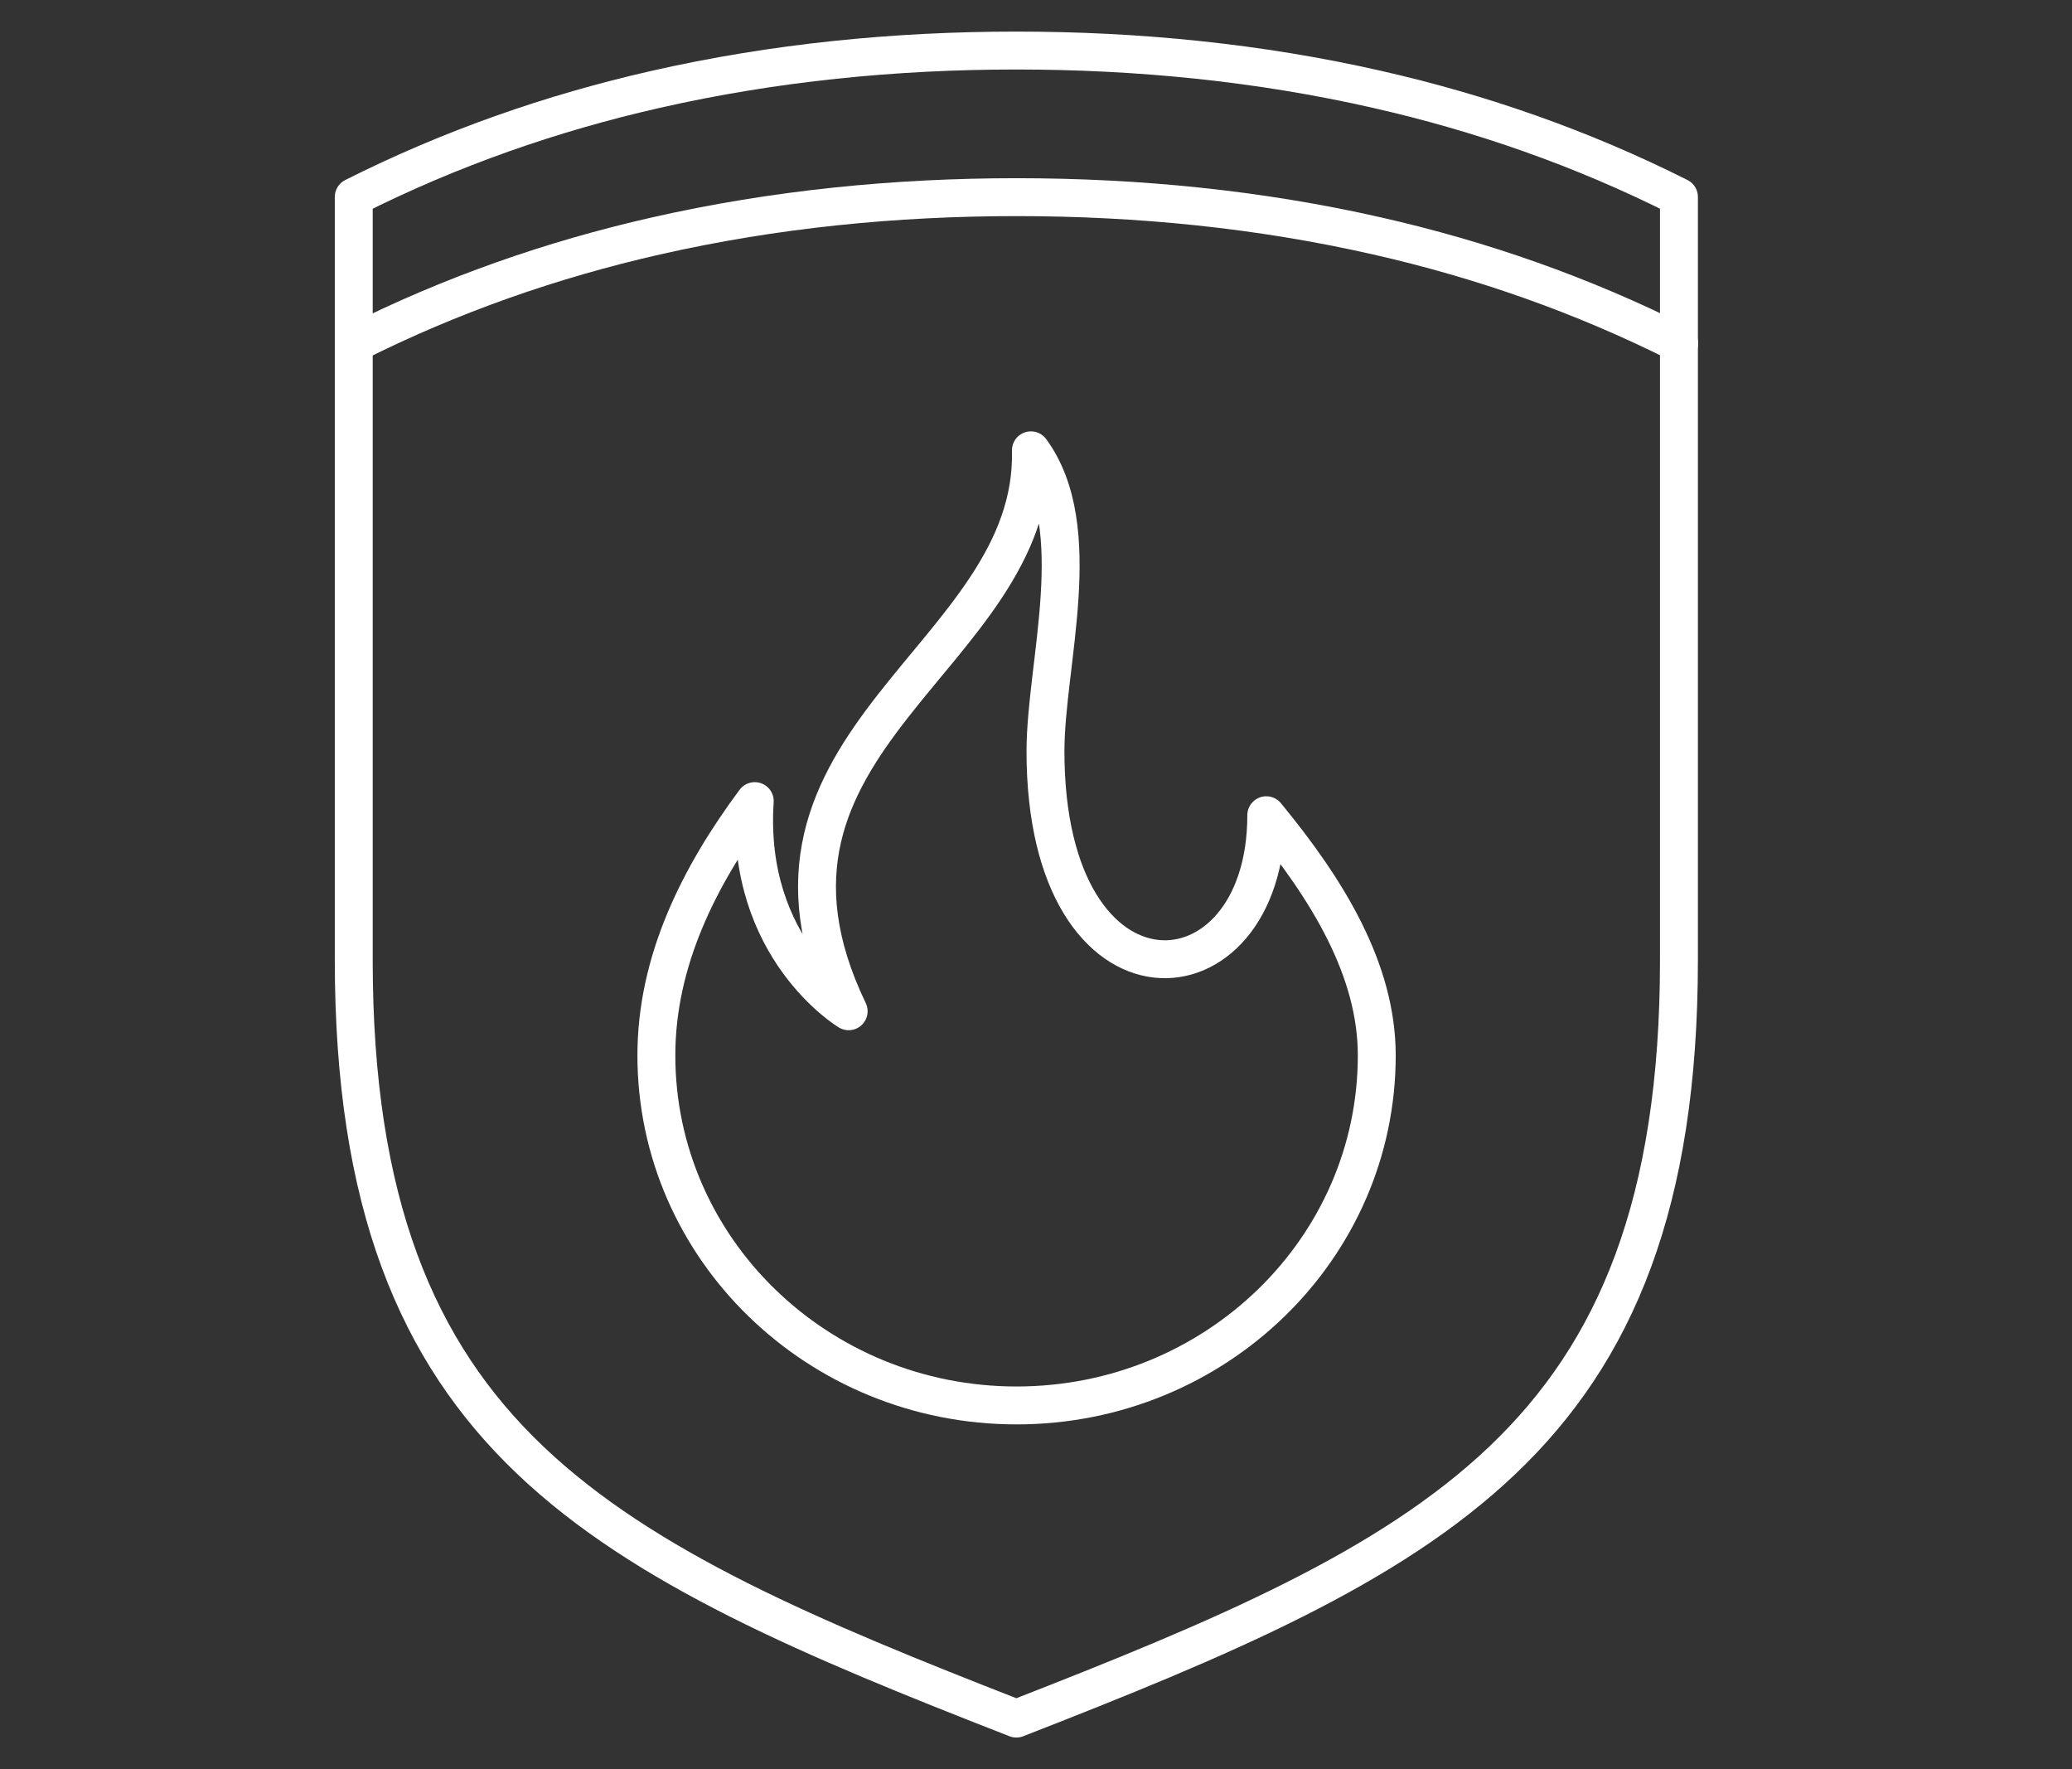
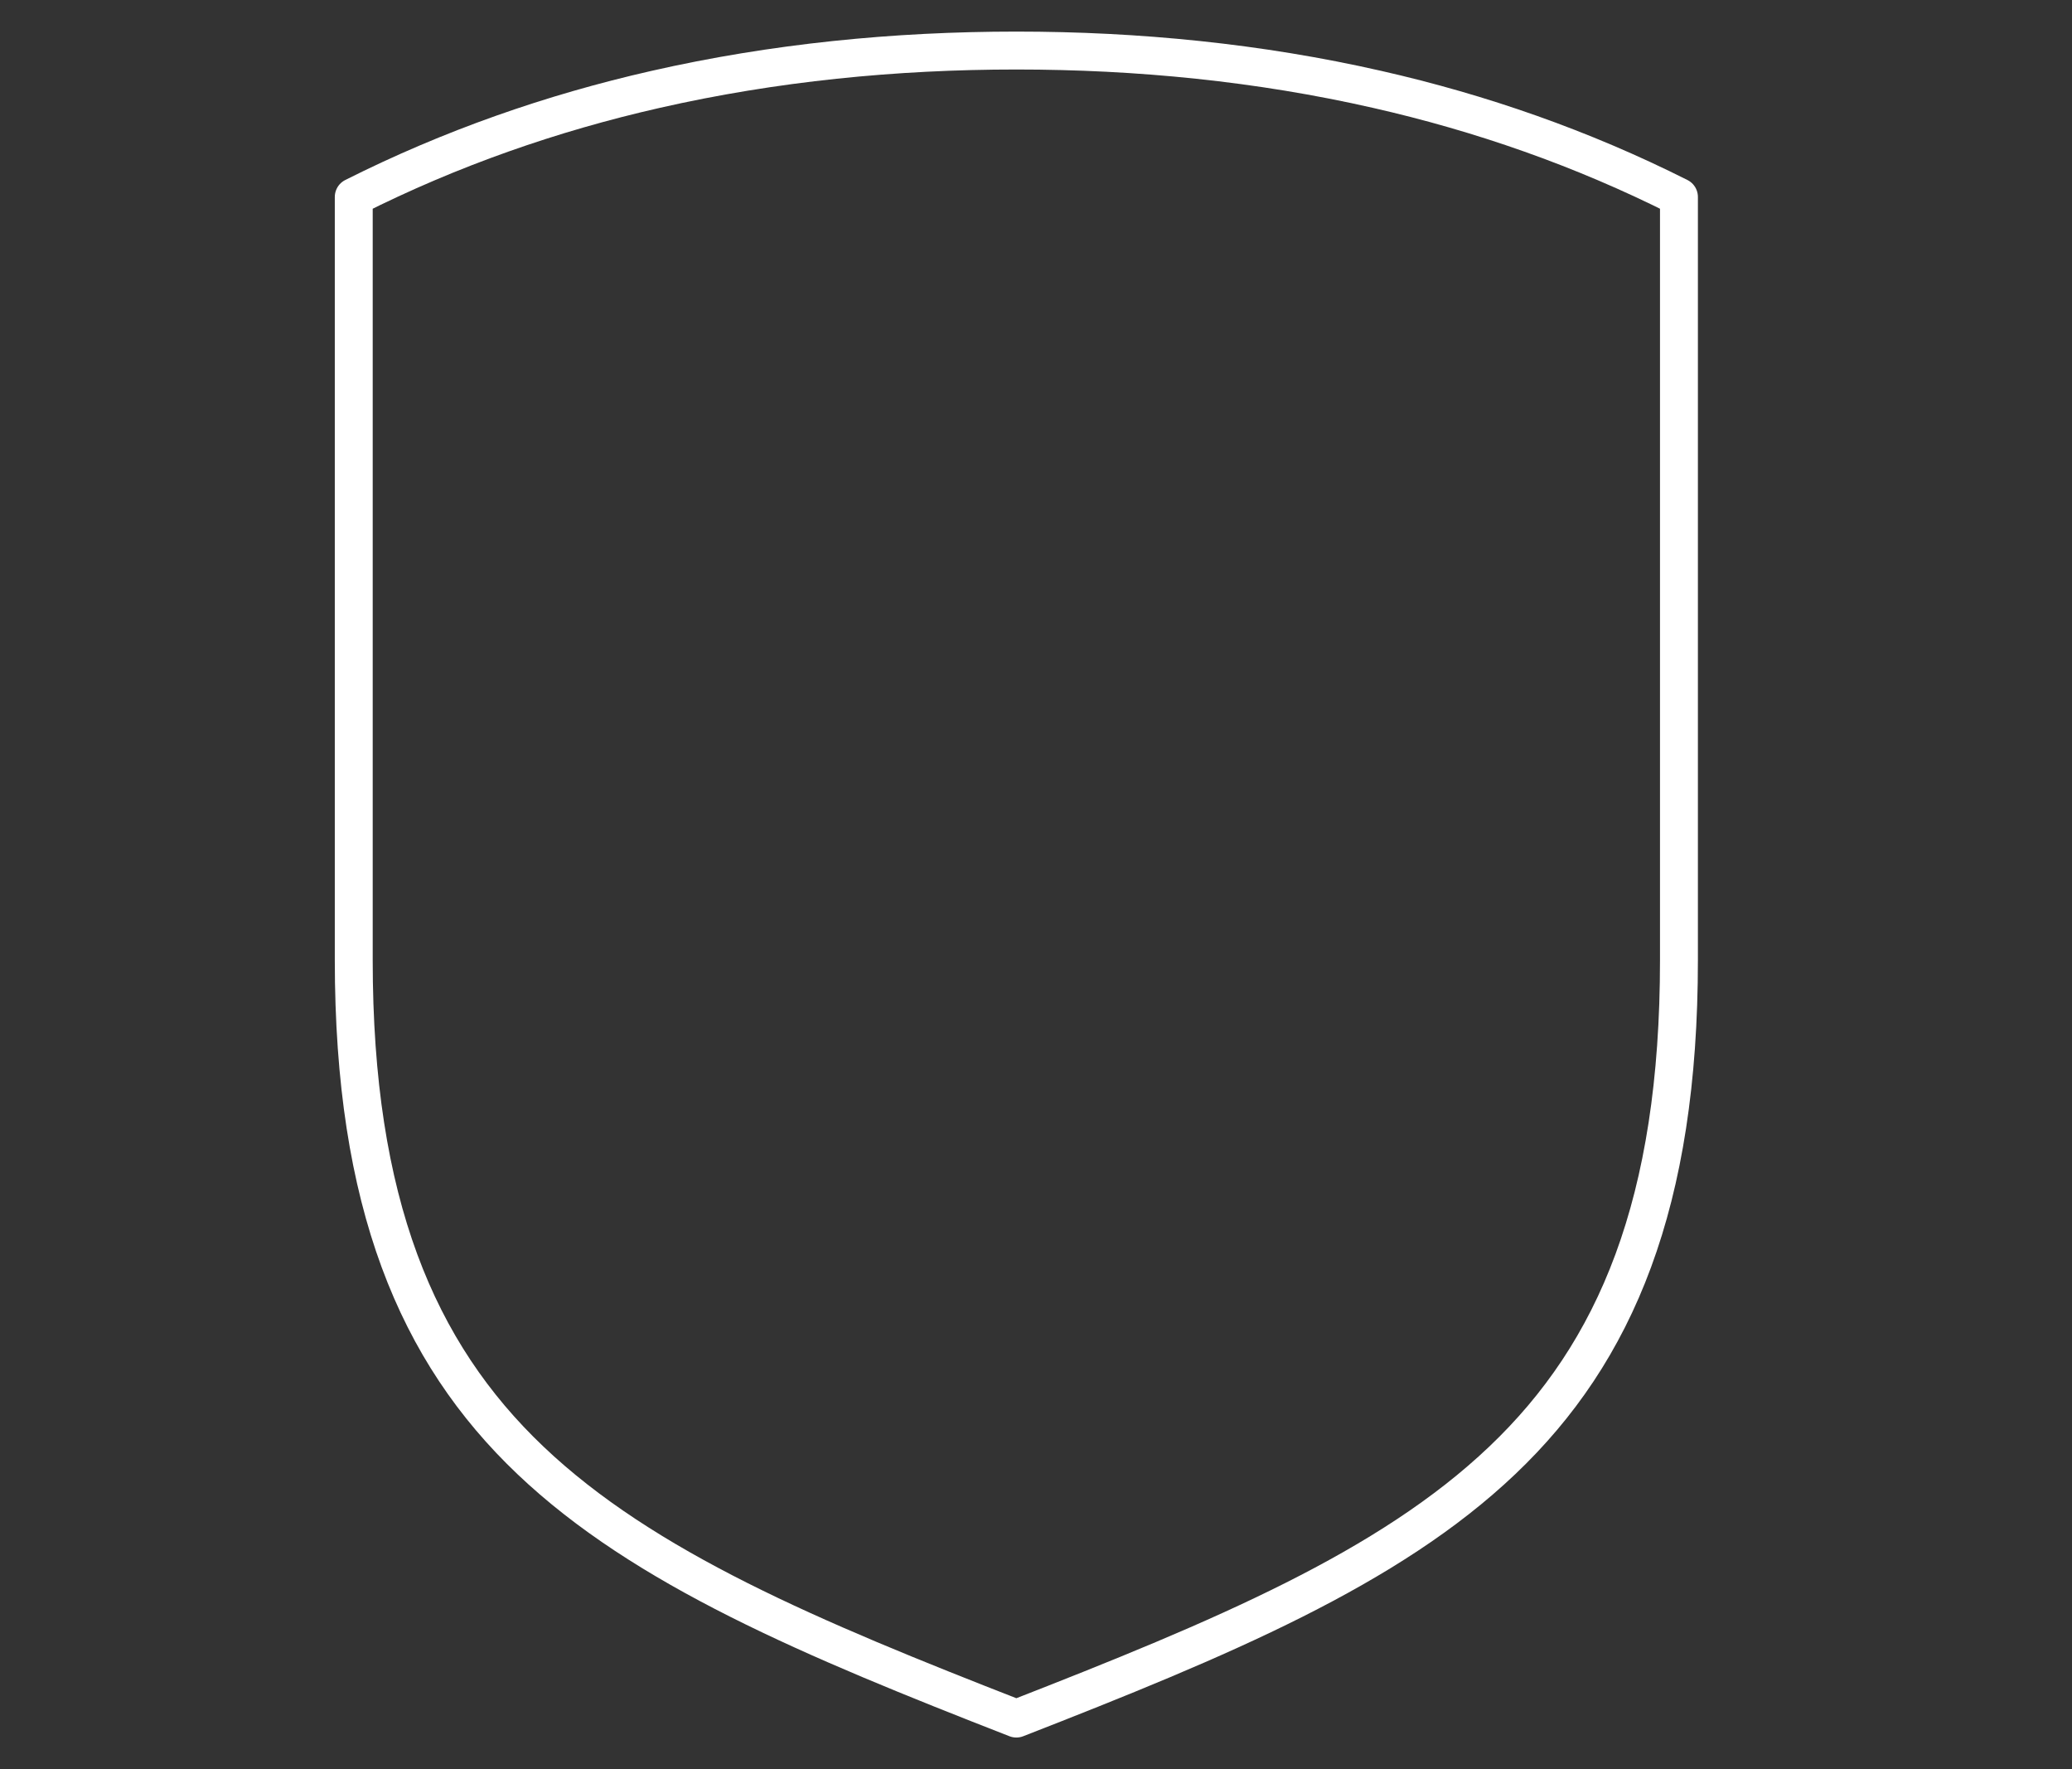
<svg xmlns="http://www.w3.org/2000/svg" width="82" height="70" viewBox="0 0 82 70" fill="none">
  <rect x="0" y="0" width="82" height="70" fill="#333333" stroke="none" />
  <mask id="mask0_2849_5343" style="mask-type:alpha" maskUnits="userSpaceOnUse" x="0" y="0" width="82" height="70">
    <rect width="81.915" height="70" fill="#D9D9D9" />
  </mask>
  <g mask="url(#mask0_2849_5343)">
    <path d="M14 7.793V37.987C14 47.595 16.491 53.506 20.994 57.785C25.488 62.057 32.077 64.824 40.222 68C48.368 64.824 54.964 62.057 59.451 57.785C63.954 53.506 66.445 47.595 66.445 37.987V7.793C62.607 5.862 58.599 4.467 54.502 3.537C49.828 2.473 45.025 2 40.222 2C35.419 2 30.624 2.473 25.943 3.537C21.846 4.467 17.838 5.862 14 7.793Z" stroke="white" stroke-width="1.5" stroke-linecap="round" stroke-linejoin="round" />
-     <path d="M50.113 32.257C50.113 39.981 41.375 40.517 41.375 29.727C41.375 26.259 43.054 20.9 40.799 17.818C40.993 26.047 28.401 29.231 33.586 40.013C33.586 40.013 29.481 37.554 29.87 31.698C27.647 34.693 25.976 38.042 25.976 41.762C25.976 49.407 32.361 55.61 40.231 55.61C48.101 55.61 54.486 49.407 54.486 41.762C54.486 38.381 52.555 35.221 50.113 32.257Z" stroke="white" stroke-width="1.5" stroke-linecap="round" stroke-linejoin="round" />
-     <path d="M66.453 13.594C62.615 11.663 58.607 10.268 54.51 9.338C49.836 8.274 45.033 7.801 40.23 7.801C35.427 7.801 30.632 8.274 25.951 9.338C21.853 10.268 17.845 11.663 14.008 13.594" stroke="white" stroke-width="1.5" stroke-linecap="round" stroke-linejoin="round" />
  </g>
</svg>